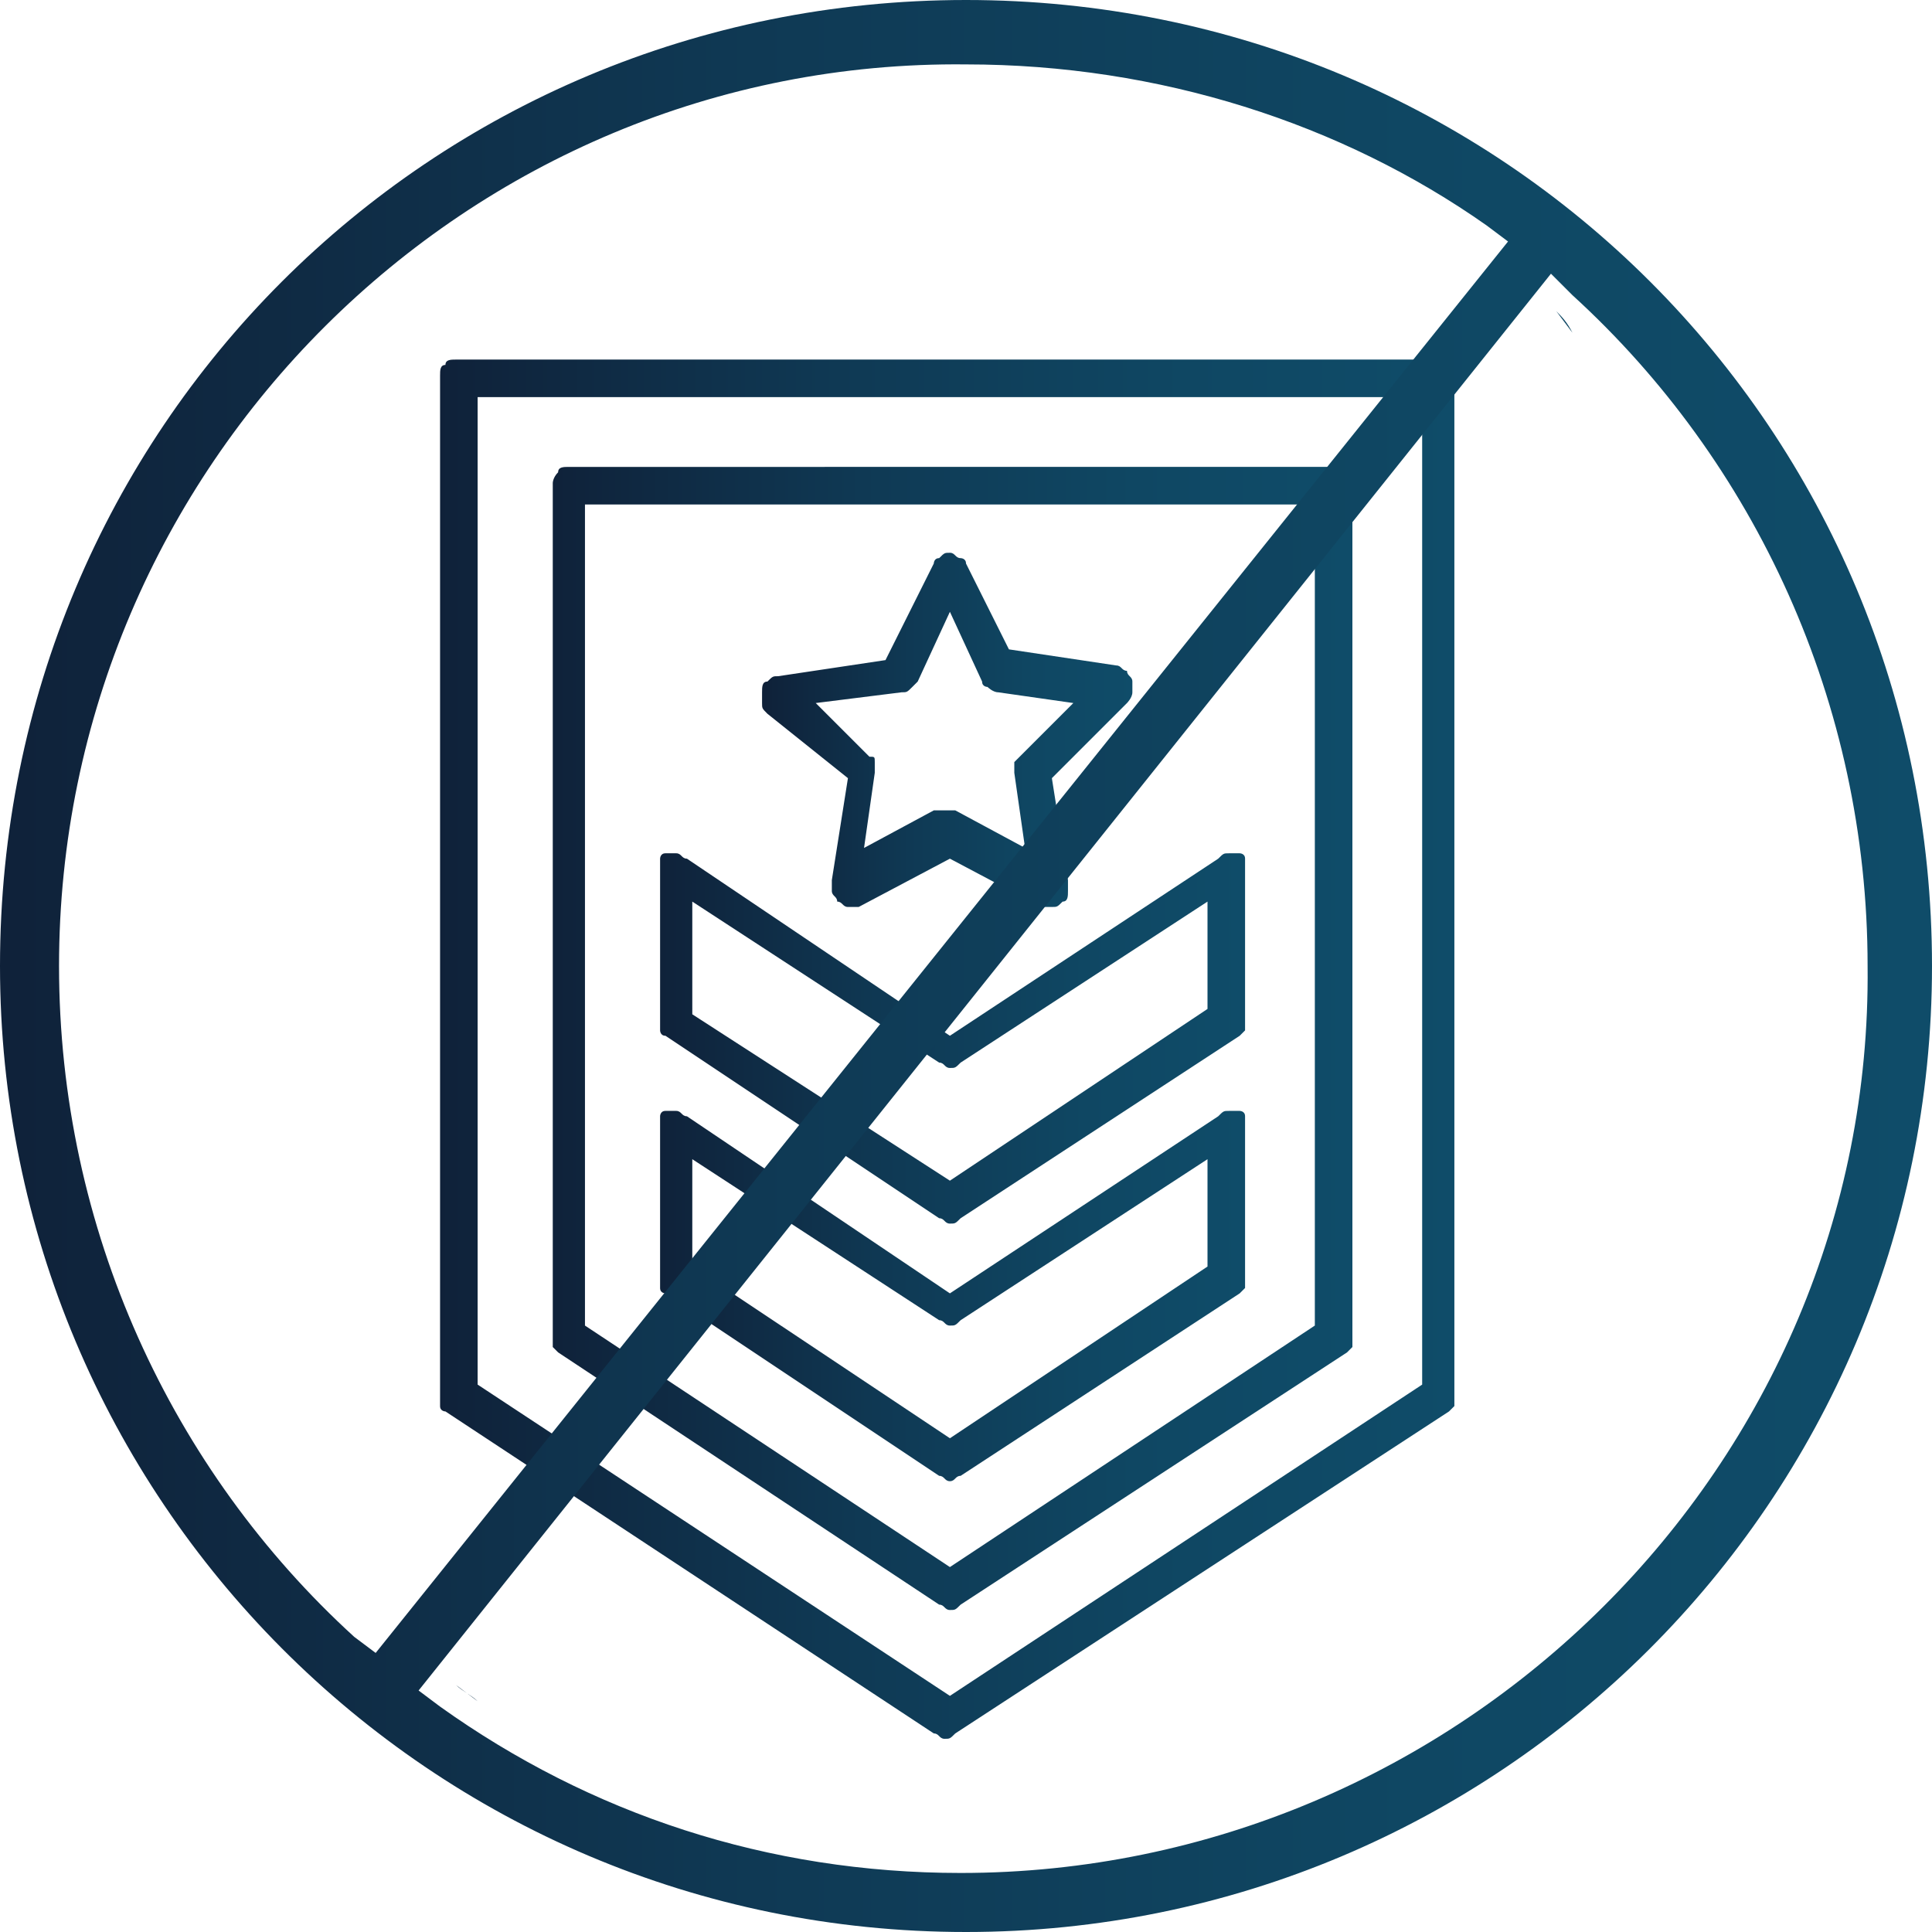
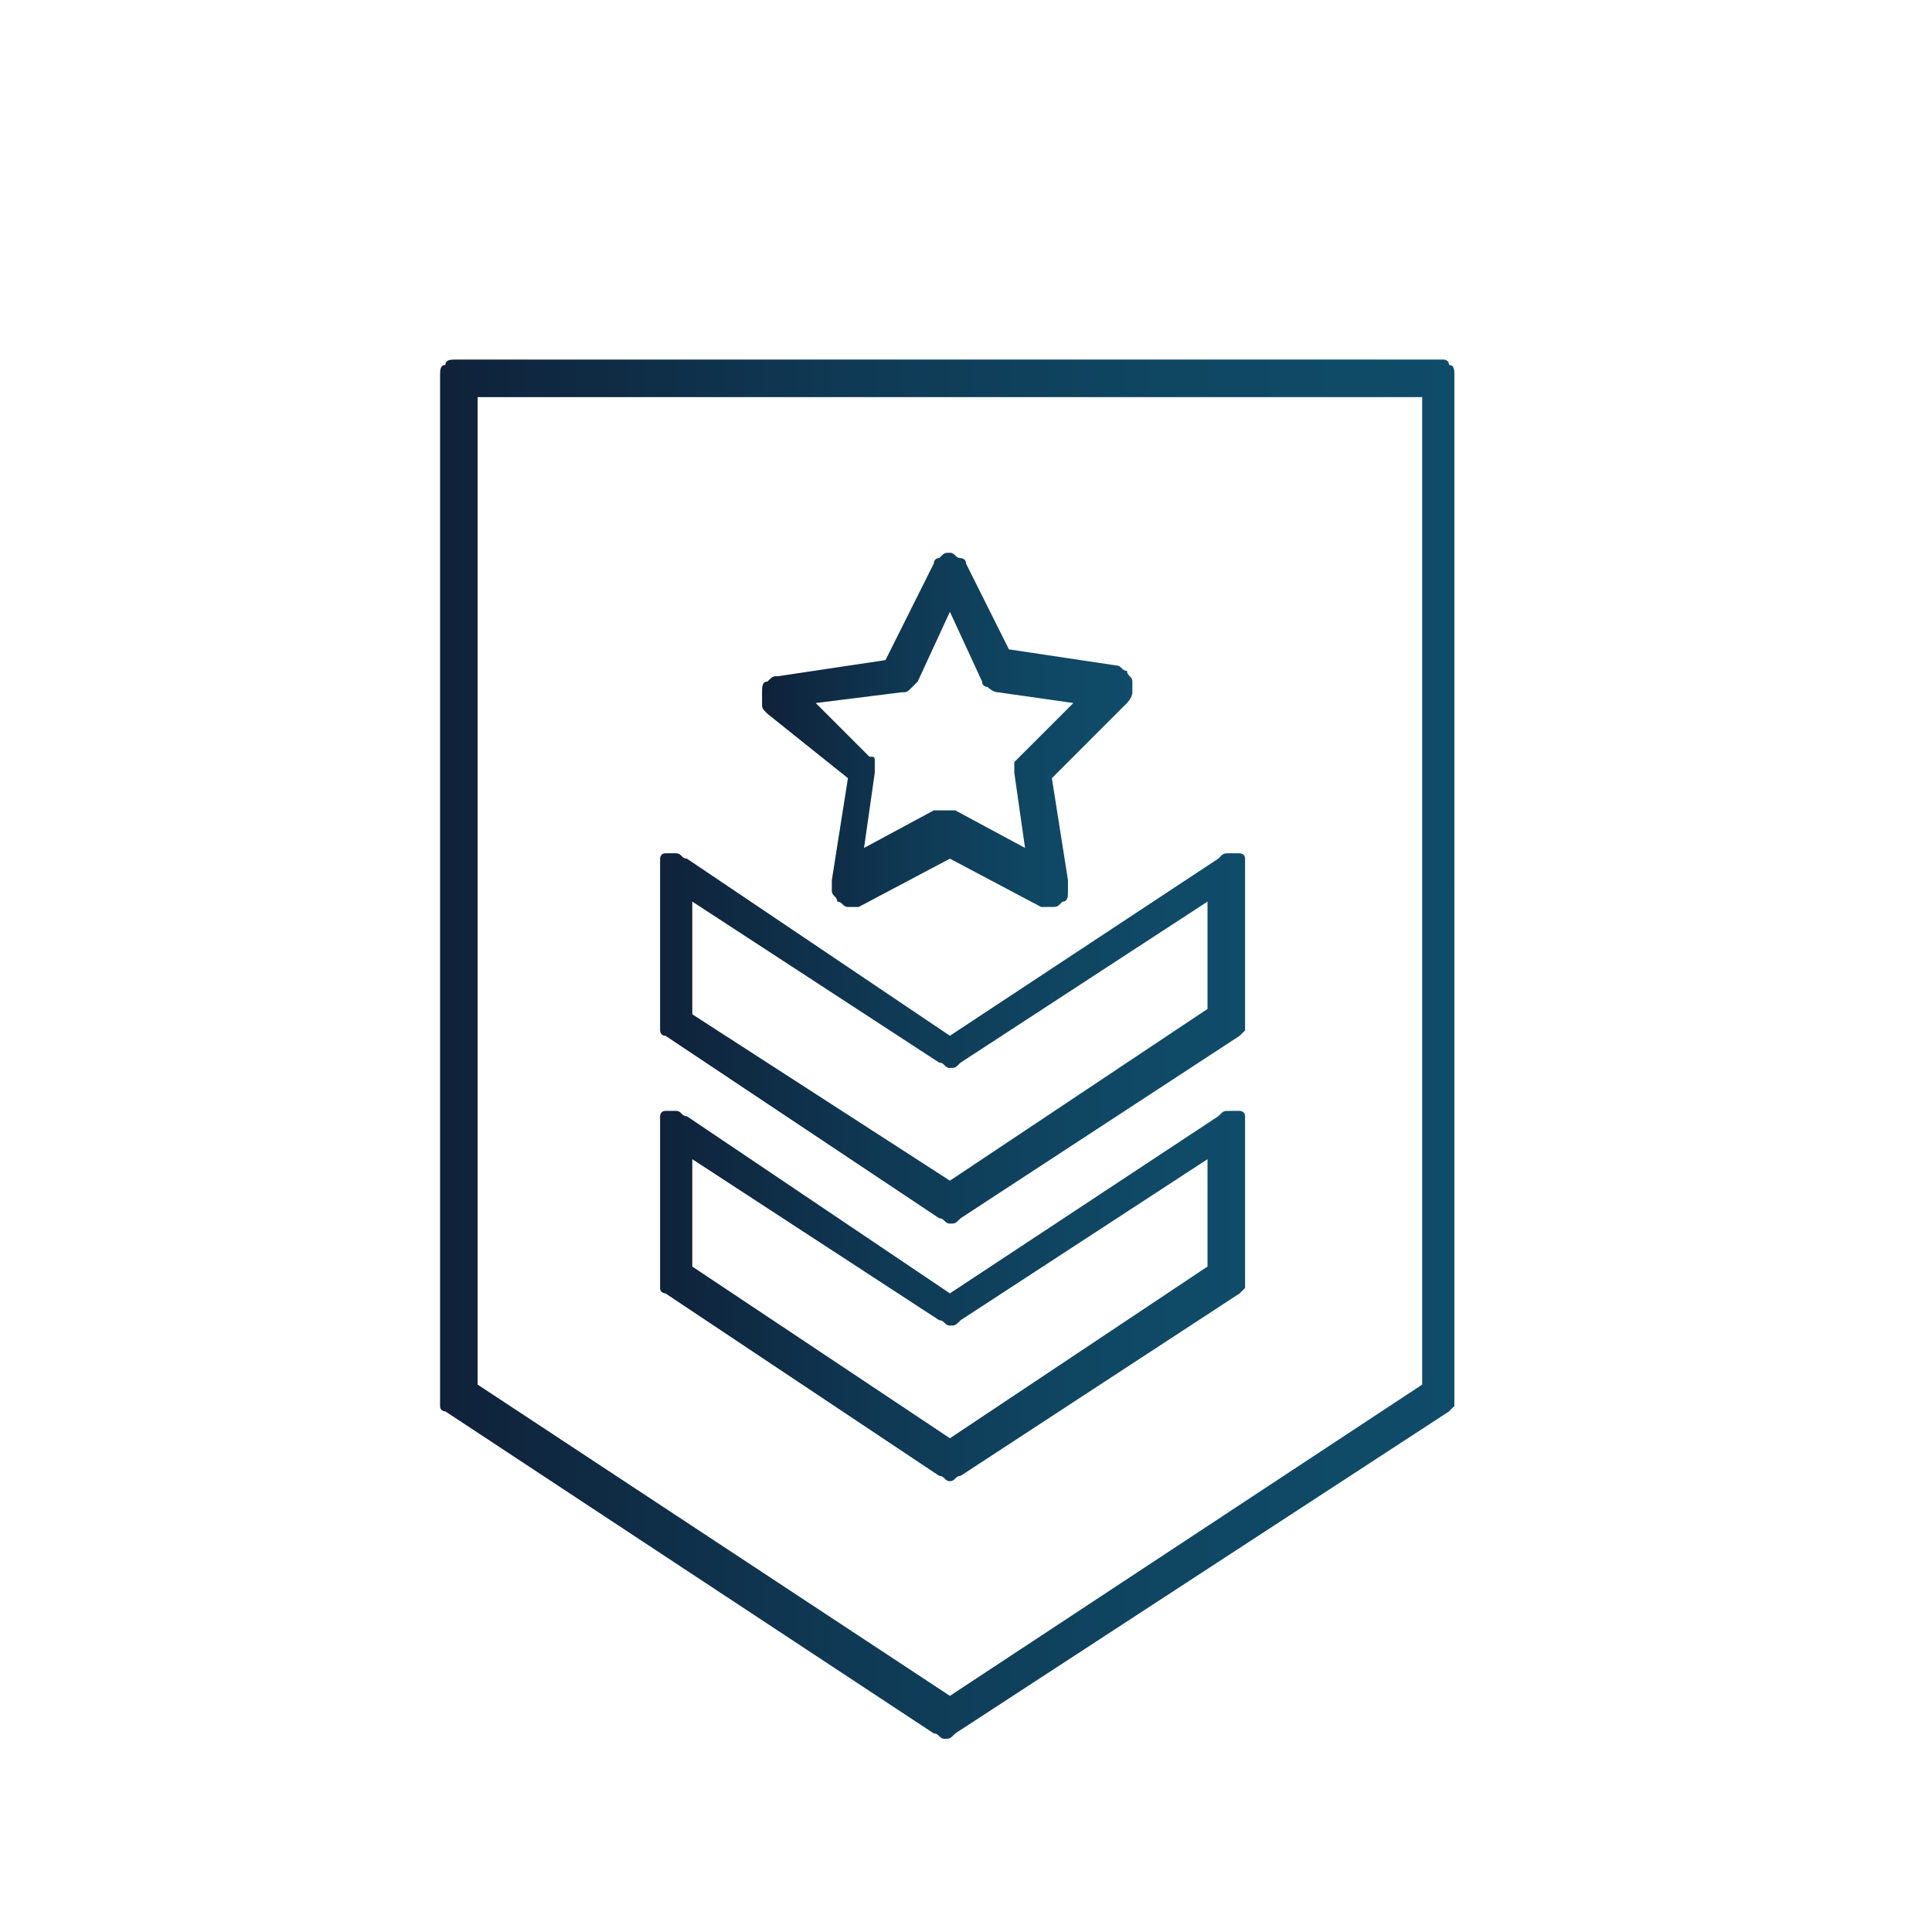
<svg xmlns="http://www.w3.org/2000/svg" version="1.1" id="Layer_1" x="0px" y="0px" viewBox="0 0 36 36" style="enable-background:new 0 0 36 36;" xml:space="preserve">
  <linearGradient id="SVGID_1_" gradientUnits="userSpaceOnUse" x1="8.196" y1="21.497" x2="27.207" y2="21.497" gradientTransform="matrix(1 0 0 -1 0 41)">
    <stop offset="0" style="stop-color:#0F2139" />
    <stop offset="1.000000e-02" style="stop-color:#0F223A" />
    <stop offset="0.39" style="stop-color:#0F3954" />
    <stop offset="0.73" style="stop-color:#0F4763" />
    <stop offset="1" style="stop-color:#0F4C69" />
  </linearGradient>
  <path style="fill:url(#SVGID_1_);" d="M26.9,6.7H8.5c-0.1,0-0.2,0-0.2,0.1C8.2,6.8,8.2,6.9,8.2,7v19c0,0.1,0,0.1,0,0.2  c0,0.1,0.1,0.1,0.1,0.1l9.1,6c0.1,0,0.1,0.1,0.2,0.1s0.1,0,0.2-0.1l9.2-6c0,0,0.1-0.1,0.1-0.1c0-0.1,0-0.1,0-0.2V7  c0-0.1,0-0.2-0.1-0.2C27,6.7,26.9,6.7,26.9,6.7z M26.5,25.8l-8.8,5.8l-8.8-5.8V7.4h17.6V25.8z" />
  <linearGradient id="SVGID_00000034069594228930448310000018032619049849870005_" gradientUnits="userSpaceOnUse" x1="10.202" y1="21.695" x2="25.201" y2="21.695" gradientTransform="matrix(1 0 0 -1 0 41)">
    <stop offset="0" style="stop-color:#0F2139" />
    <stop offset="1.000000e-02" style="stop-color:#0F223A" />
    <stop offset="0.39" style="stop-color:#0F3954" />
    <stop offset="0.73" style="stop-color:#0F4763" />
    <stop offset="1" style="stop-color:#0F4C69" />
  </linearGradient>
-   <path style="fill:url(#SVGID_00000034069594228930448310000018032619049849870005_);" d="M10.4,25.2l7.1,4.7c0.1,0,0.1,0.1,0.2,0.1  s0.1,0,0.2-0.1l7.2-4.7c0,0,0.1-0.1,0.1-0.1c0-0.1,0-0.1,0-0.2V9c0-0.1,0-0.2-0.1-0.2s-0.2-0.1-0.2-0.1H10.6c-0.1,0-0.2,0-0.2,0.1  c-0.1,0.1-0.1,0.2-0.1,0.2v15.9c0,0.1,0,0.1,0,0.2C10.3,25.1,10.3,25.1,10.4,25.2z M10.9,9.4h13.6v15.3l-6.8,4.5l-6.8-4.5V9.4z" />
  <linearGradient id="SVGID_00000094592271667044164880000012130176525842163331_" gradientUnits="userSpaceOnUse" x1="12.209" y1="16.91" x2="23.194" y2="16.91" gradientTransform="matrix(1 0 0 -1 0 41)">
    <stop offset="0" style="stop-color:#0F2139" />
    <stop offset="1.000000e-02" style="stop-color:#0F223A" />
    <stop offset="0.39" style="stop-color:#0F3954" />
    <stop offset="0.73" style="stop-color:#0F4763" />
    <stop offset="1" style="stop-color:#0F4C69" />
  </linearGradient>
  <path style="fill:url(#SVGID_00000094592271667044164880000012130176525842163331_);" d="M17.9,27.5l5.2-3.4c0,0,0.1-0.1,0.1-0.1  c0-0.1,0-0.1,0-0.2V21c0-0.1,0-0.1,0-0.2c0-0.1-0.1-0.1-0.1-0.1c-0.1,0-0.1,0-0.2,0s-0.1,0-0.2,0.1l-5,3.3l-4.9-3.3  c-0.1,0-0.1-0.1-0.2-0.1c-0.1,0-0.1,0-0.2,0c-0.1,0-0.1,0.1-0.1,0.1c0,0.1,0,0.1,0,0.2v2.8c0,0.1,0,0.1,0,0.2c0,0.1,0.1,0.1,0.1,0.1  l5.1,3.4c0.1,0,0.1,0.1,0.2,0.1S17.8,27.5,17.9,27.5L17.9,27.5z M12.9,23.6v-2l4.6,3c0.1,0,0.1,0.1,0.2,0.1s0.1,0,0.2-0.1l4.6-3v2  l-4.8,3.2L12.9,23.6z" />
  <linearGradient id="SVGID_00000037683861311245762120000006491364038769291926_" gradientUnits="userSpaceOnUse" x1="12.209" y1="21.73" x2="23.194" y2="21.73" gradientTransform="matrix(1 0 0 -1 0 41)">
    <stop offset="0" style="stop-color:#0F2139" />
    <stop offset="1.000000e-02" style="stop-color:#0F223A" />
    <stop offset="0.39" style="stop-color:#0F3954" />
    <stop offset="0.73" style="stop-color:#0F4763" />
    <stop offset="1" style="stop-color:#0F4C69" />
  </linearGradient>
  <path style="fill:url(#SVGID_00000037683861311245762120000006491364038769291926_);" d="M12.4,19.3l5.1,3.4c0.1,0,0.1,0.1,0.2,0.1  s0.1,0,0.2-0.1l5.2-3.4c0,0,0.1-0.1,0.1-0.1c0-0.1,0-0.1,0-0.2v-2.8c0-0.1,0-0.1,0-0.2c0-0.1-0.1-0.1-0.1-0.1c-0.1,0-0.1,0-0.2,0  c-0.1,0-0.1,0-0.2,0.1l-5,3.3l-4.9-3.3c-0.1,0-0.1-0.1-0.2-0.1c-0.1,0-0.1,0-0.2,0c-0.1,0-0.1,0.1-0.1,0.1c0,0.1,0,0.1,0,0.2V19  c0,0.1,0,0.1,0,0.2C12.3,19.2,12.3,19.3,12.4,19.3z M12.9,16.8l4.6,3c0.1,0,0.1,0.1,0.2,0.1s0.1,0,0.2-0.1l4.6-3v2l-4.8,3.2  l-4.8-3.1V16.8z" />
  <linearGradient id="SVGID_00000105422258338925374660000015507651995755614896_" gradientUnits="userSpaceOnUse" x1="14.26" y1="27.435" x2="21.143" y2="27.435" gradientTransform="matrix(1 0 0 -1 0 41)">
    <stop offset="0" style="stop-color:#0F2139" />
    <stop offset="1.000000e-02" style="stop-color:#0F223A" />
    <stop offset="0.39" style="stop-color:#0F3954" />
    <stop offset="0.73" style="stop-color:#0F4763" />
    <stop offset="1" style="stop-color:#0F4C69" />
  </linearGradient>
  <path style="fill:url(#SVGID_00000105422258338925374660000015507651995755614896_);" d="M15.8,14.5l-0.3,1.9c0,0.1,0,0.1,0,0.2  c0,0.1,0.1,0.1,0.1,0.2c0.1,0,0.1,0.1,0.2,0.1c0.1,0,0.1,0,0.2,0l1.7-0.9l1.7,0.9c0.1,0,0.1,0,0.2,0c0.1,0,0.1,0,0.2-0.1  c0.1,0,0.1-0.1,0.1-0.2c0-0.1,0-0.1,0-0.2l-0.3-1.9l1.4-1.4c0,0,0.1-0.1,0.1-0.2c0-0.1,0-0.1,0-0.2c0-0.1-0.1-0.1-0.1-0.2  c-0.1,0-0.1-0.1-0.2-0.1l-2-0.3L18,10.5c0-0.1-0.1-0.1-0.1-0.1c-0.1,0-0.1-0.1-0.2-0.1c-0.1,0-0.1,0-0.2,0.1c-0.1,0-0.1,0.1-0.1,0.1  l-0.9,1.8l-2,0.3c-0.1,0-0.1,0-0.2,0.1c-0.1,0-0.1,0.1-0.1,0.2c0,0.1,0,0.1,0,0.2s0,0.1,0.1,0.2L15.8,14.5z M16.8,12.9  c0.1,0,0.1,0,0.2-0.1c0,0,0.1-0.1,0.1-0.1l0.6-1.3l0.6,1.3c0,0.1,0.1,0.1,0.1,0.1c0,0,0.1,0.1,0.2,0.1l1.4,0.2l-1,1  c0,0-0.1,0.1-0.1,0.1c0,0.1,0,0.1,0,0.2l0.2,1.4l-1.3-0.7c-0.1,0-0.1,0-0.2,0c-0.1,0-0.1,0-0.2,0l-1.3,0.7l0.2-1.4  c0-0.1,0-0.1,0-0.2c0-0.1,0-0.1-0.1-0.1l-1-1L16.8,12.9z" />
  <linearGradient id="SVGID_00000147913983729341889470000003310541854787847338_" gradientUnits="userSpaceOnUse" x1="0" y1="23" x2="36" y2="23" gradientTransform="matrix(1 0 0 -1 0 41)">
    <stop offset="0" style="stop-color:#0F2139" />
    <stop offset="1.000000e-02" style="stop-color:#0F223A" />
    <stop offset="0.39" style="stop-color:#0F3954" />
    <stop offset="0.73" style="stop-color:#0F4763" />
    <stop offset="1" style="stop-color:#0F4C69" />
  </linearGradient>
-   <path style="fill-rule:evenodd;clip-rule:evenodd;fill:url(#SVGID_00000147913983729341889470000003310541854787847338_);" d="  M26.9,4.3L26.9,4.3z M34.3,18h0.5v0c0.1,9.3-7.6,16.9-16.9,16.9c-3.6,0-6.9-1.1-9.7-3.1l-0.4-0.3L28.9,5.1l0.4,0.4  c3.4,3.1,5.5,7.6,5.5,12.5v0L34.3,18z M8.5,31.4c0.1,0.1,0.3,0.2,0.4,0.3v0l0,0L8.5,31.4z M8.8,31l-0.3,0.4L8.8,31L8.8,31z M29,5.8  l-0.3,0.4l0,0L29,5.8z M29.3,6.2C29.3,6.2,29.3,6.1,29.3,6.2C29.2,6,29.1,5.9,29,5.8L29.3,6.2L29.3,6.2z M7,30.8L28.1,4.5l-0.4-0.3  c-2.7-1.9-6.1-3-9.7-3C8.7,1.1,1.1,8.7,1.1,18c0,4.9,2.1,9.4,5.5,12.5L7,30.8z M0,18C0,8,8,0,18,0c10,0,18,8,18,18  c0,10-8.1,18-18,18C8,36,0,27.9,0,18z" />
</svg>